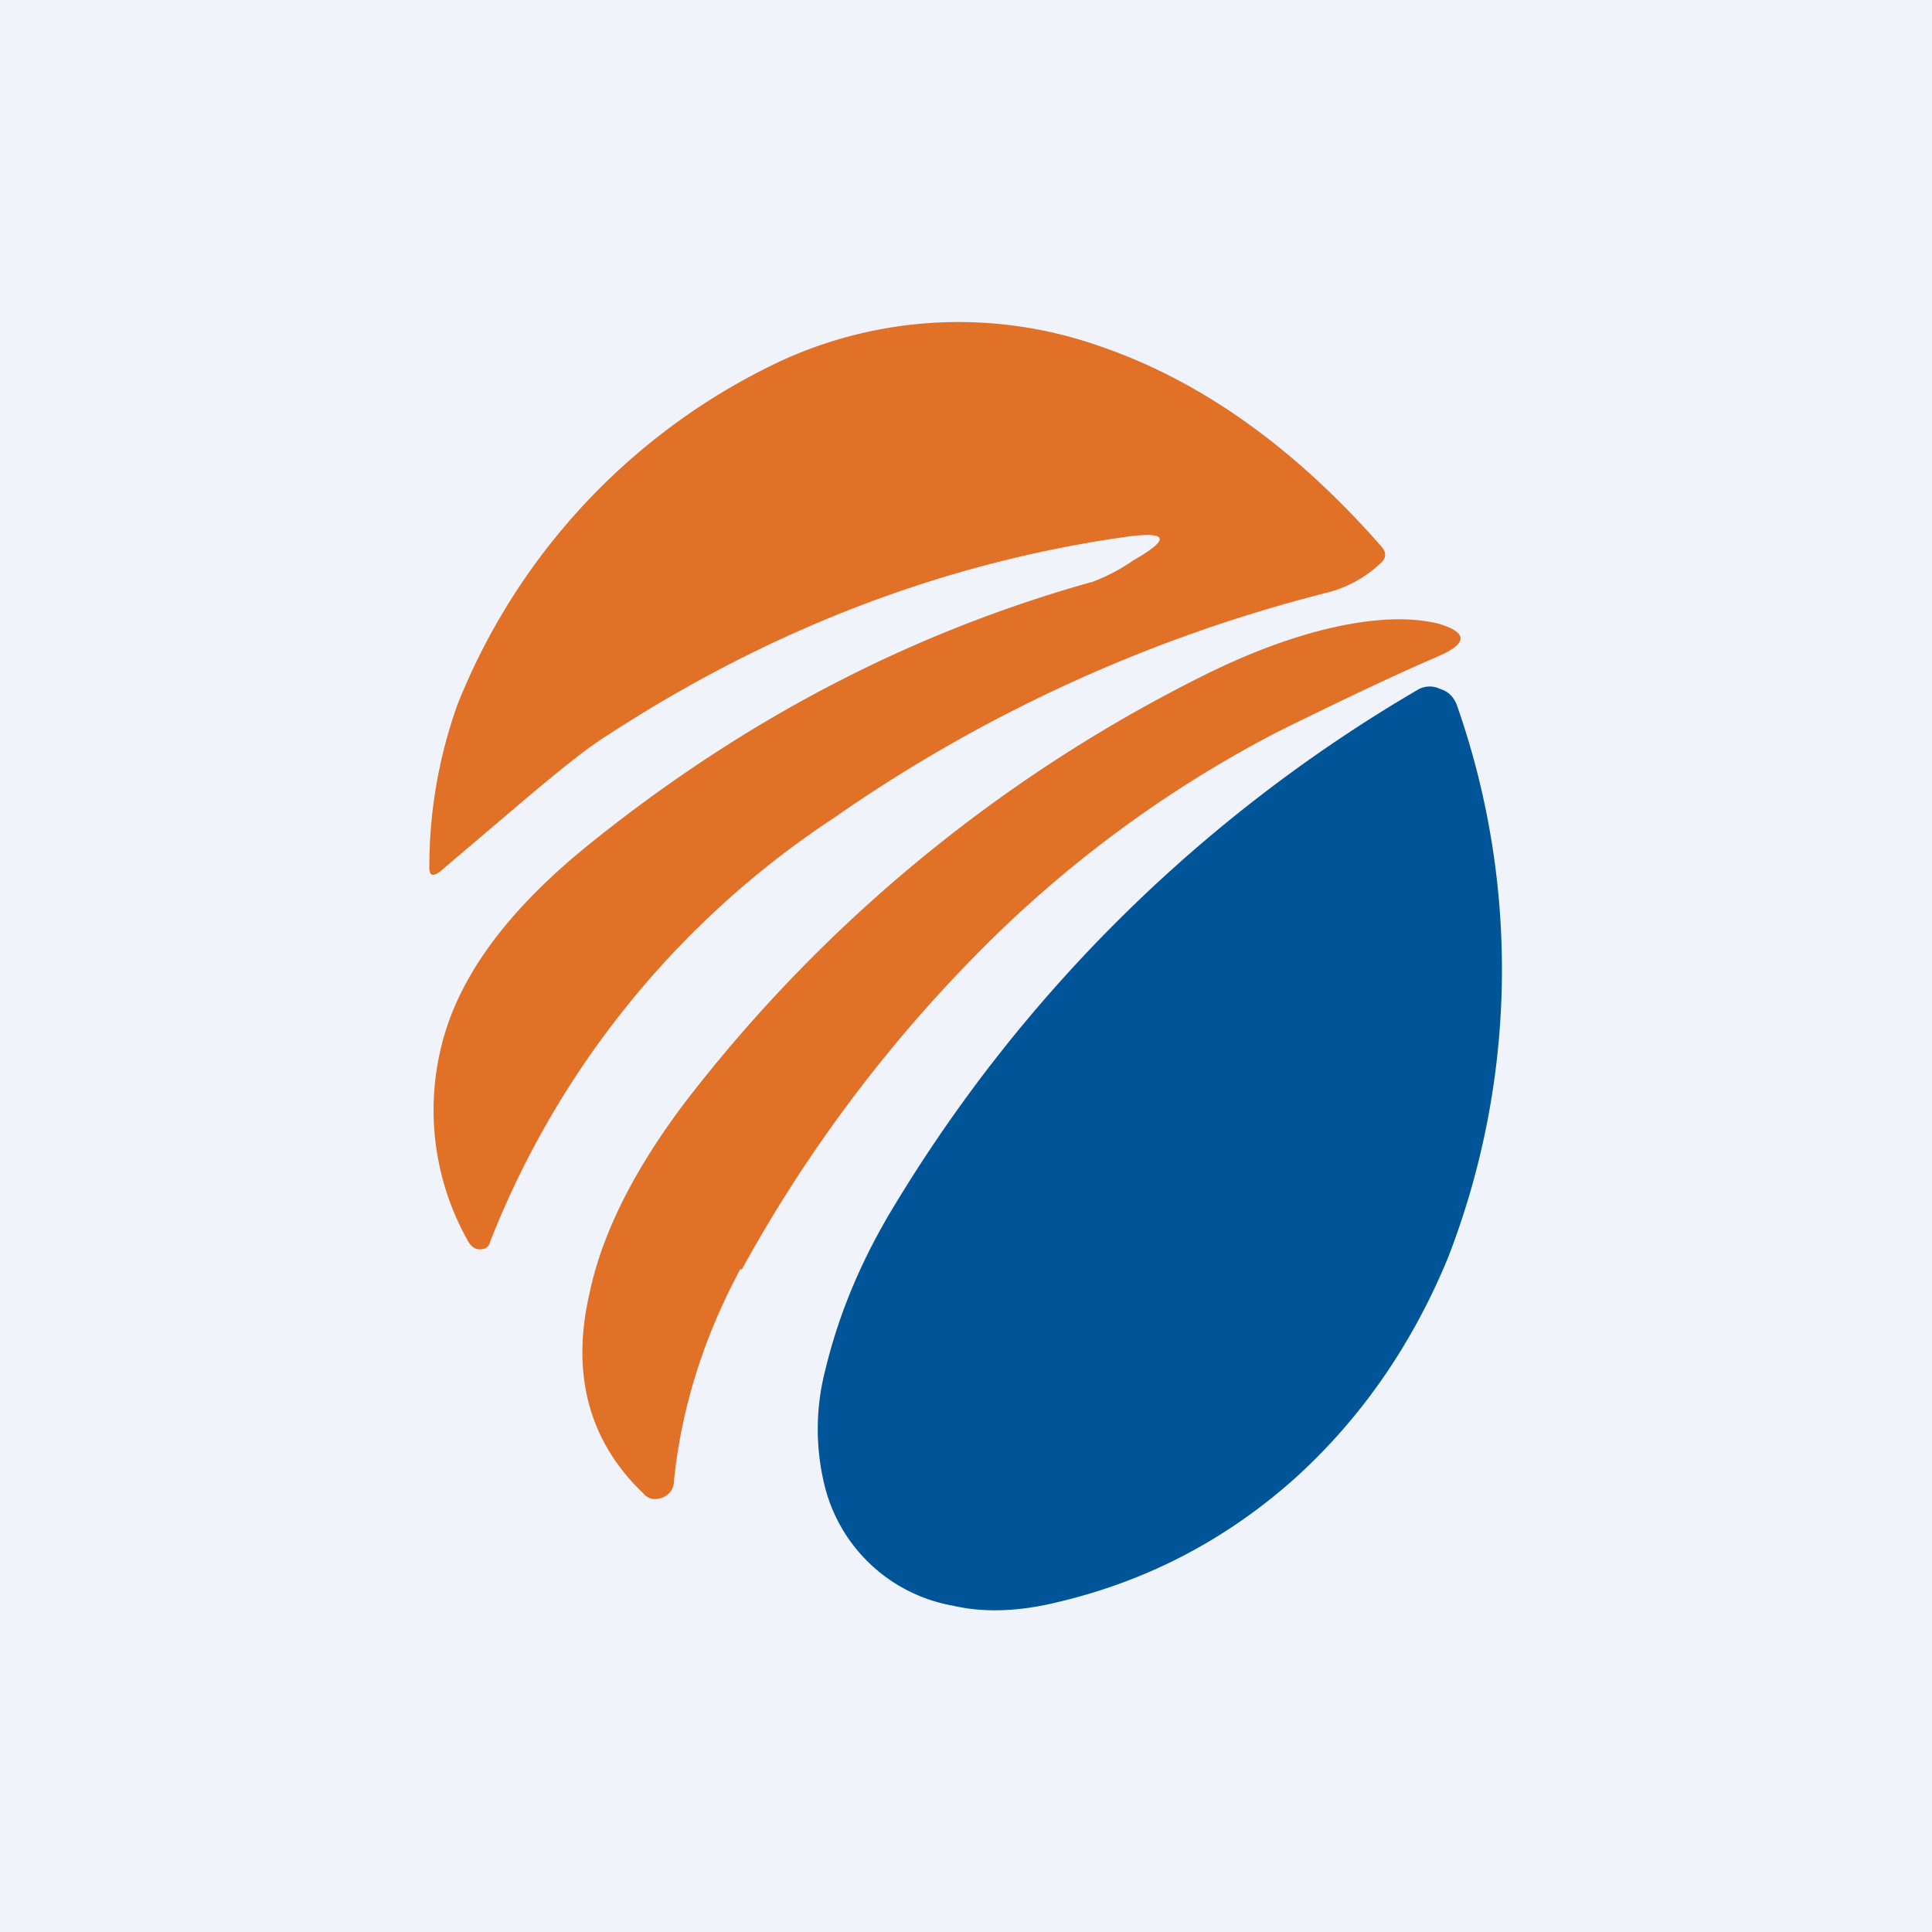
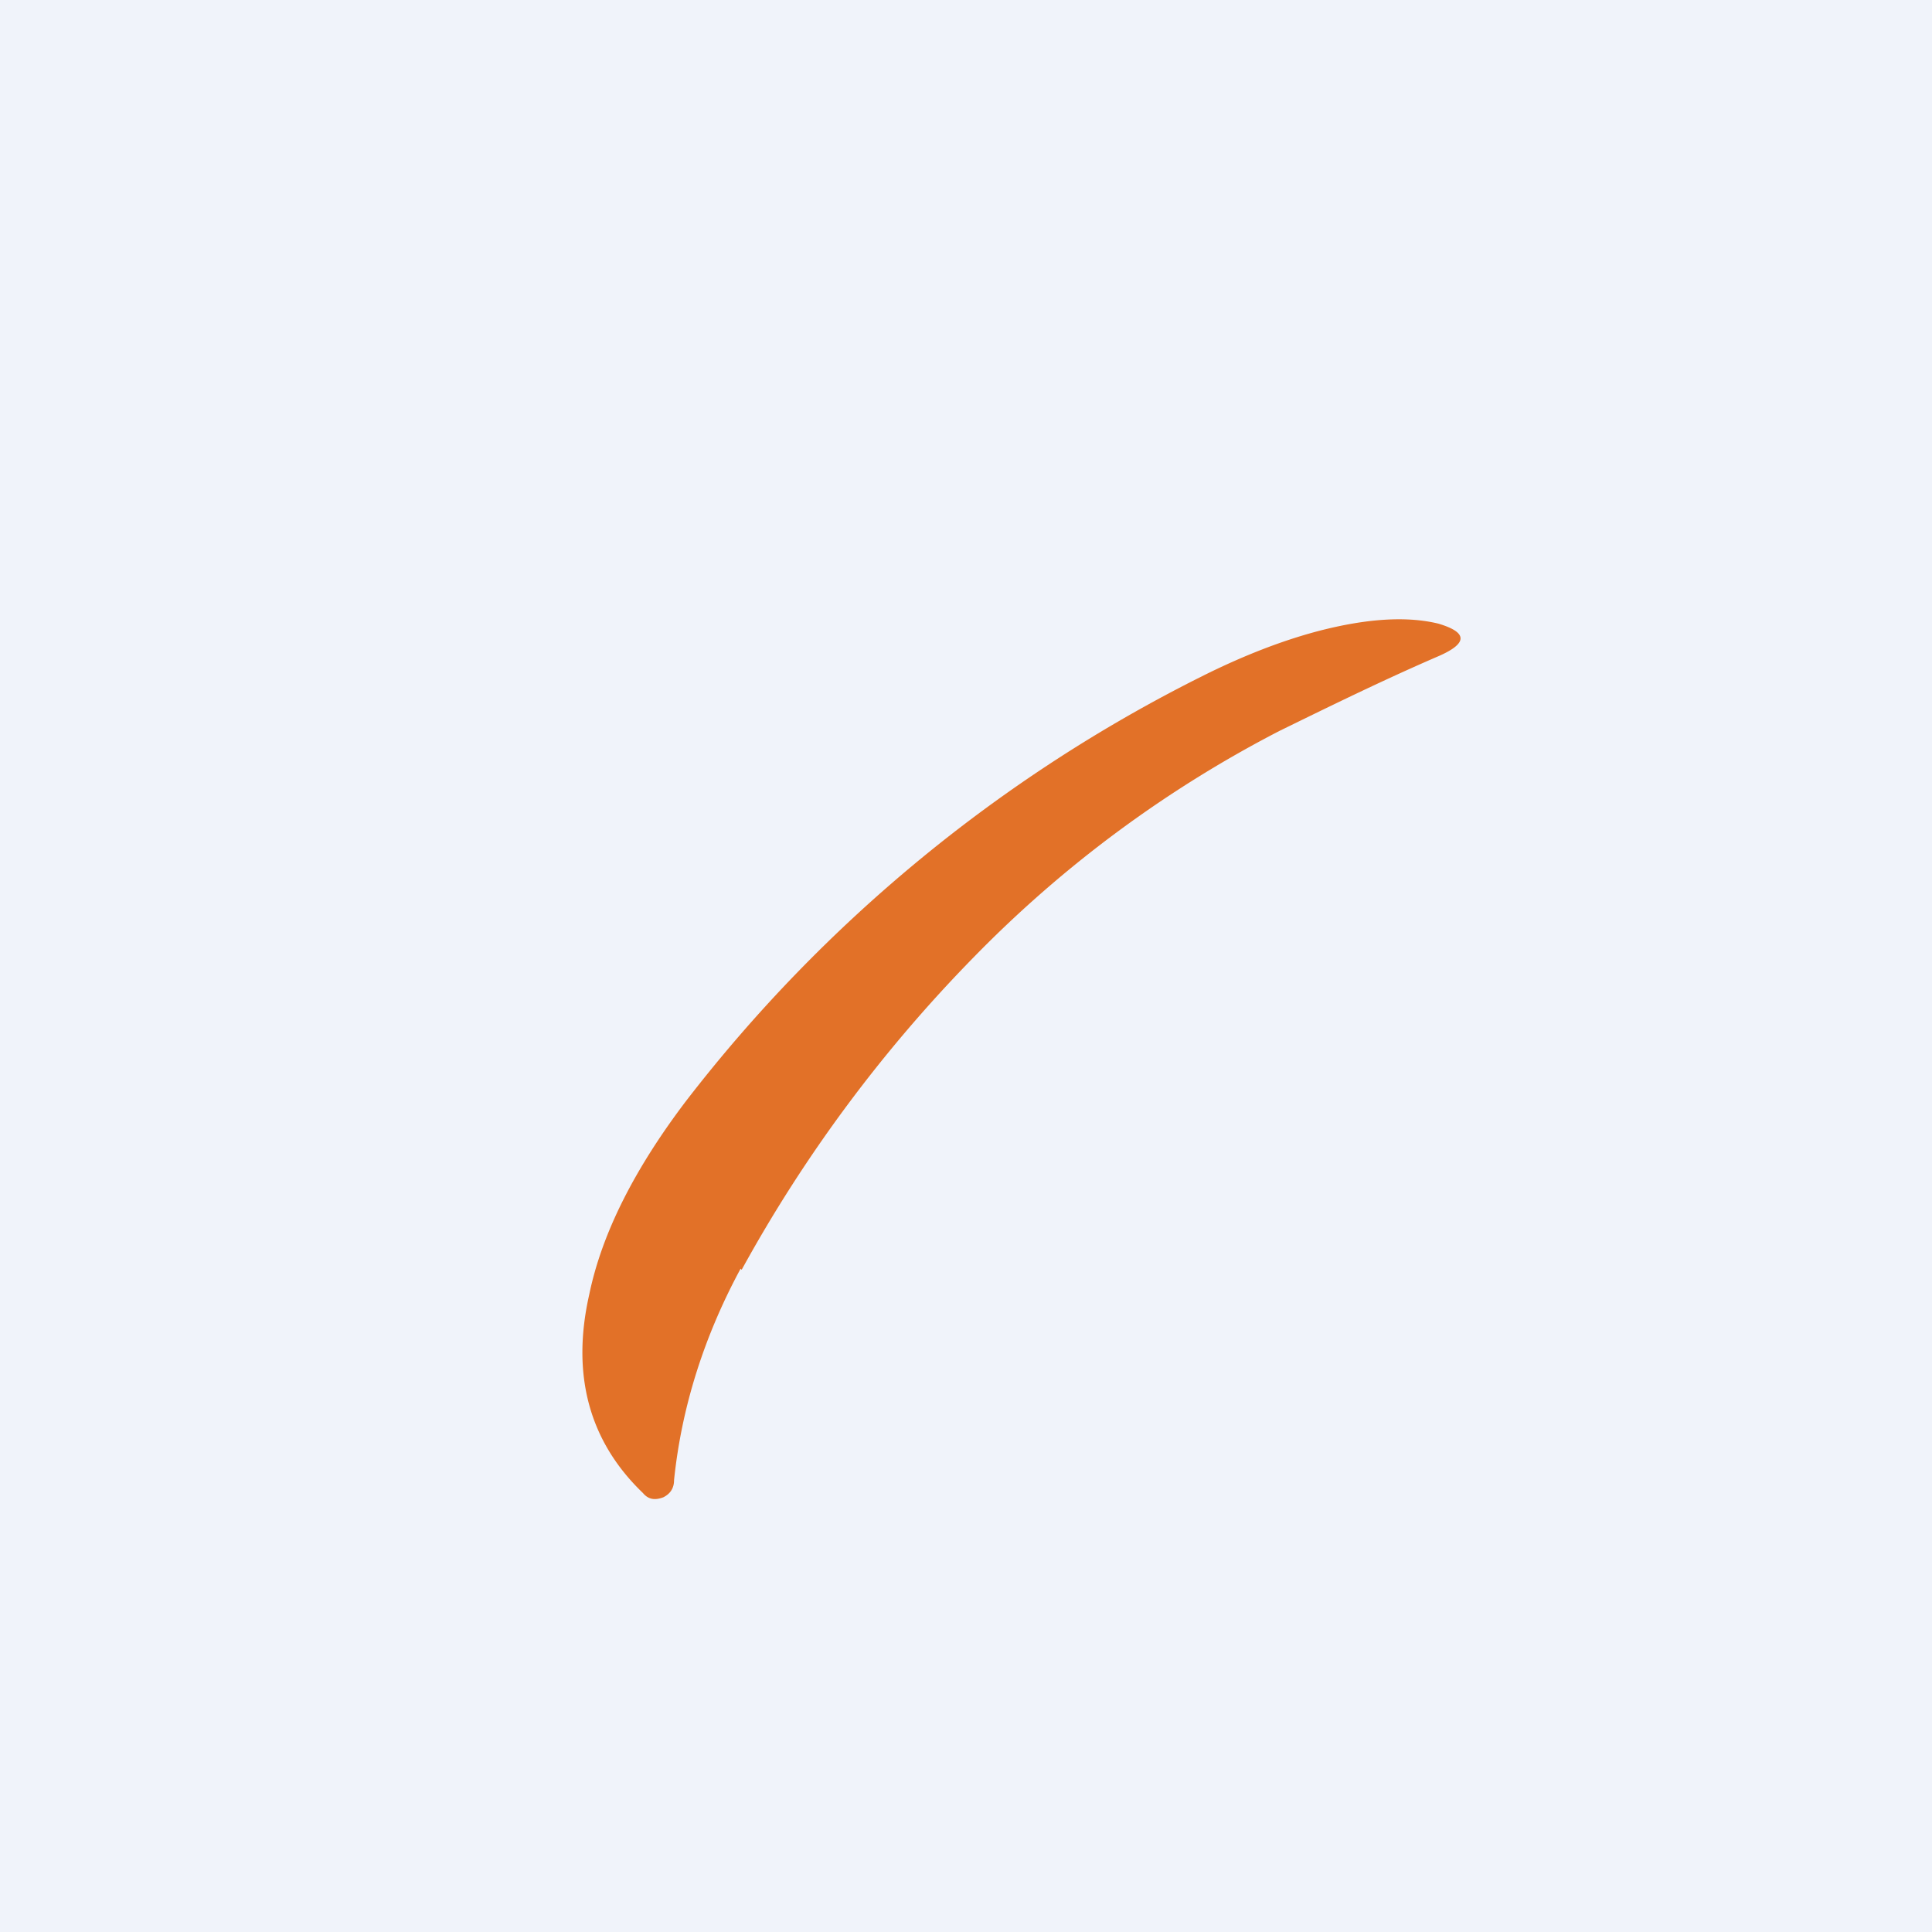
<svg xmlns="http://www.w3.org/2000/svg" width="18" height="18" viewBox="0 0 18 18">
  <path fill="#F0F3FA" d="M0 0h18v18H0z" />
-   <path d="M10.56 5.22c.35-.2.32-.27-.06-.22-1.7.24-3.33.86-4.87 1.87-.22.14-.53.4-.93.74l-.6.51c-.07.05-.1.04-.1-.04 0-.5.08-1 .26-1.51a5.98 5.98 0 0 1 3-3.2 3.96 3.96 0 0 1 3-.14c.93.32 1.8.94 2.6 1.85.06.06.06.12 0 .17-.14.13-.3.22-.49.27a14.05 14.05 0 0 0-4.6 2.1 8.4 8.4 0 0 0-3.2 3.94c-.01.05-.04.08-.1.08-.04 0-.07-.02-.1-.06a2.48 2.48 0 0 1-.19-2.06c.2-.56.63-1.1 1.28-1.63 1.43-1.16 3-1.99 4.72-2.47a1.71 1.71 0 0 0 .38-.2Z" fill="#E27128" />
  <path d="M6.9 11.82c-.34.63-.55 1.29-.62 1.97 0 .08-.04.13-.1.16-.08.03-.14.02-.19-.04-.5-.48-.67-1.1-.5-1.85.12-.58.43-1.18.9-1.8A13.92 13.92 0 0 1 11.2 6.3c.38-.19.74-.33 1.08-.42.46-.12.83-.14 1.12-.07.27.08.28.18.01.3-.51.22-1 .46-1.49.7a11.08 11.08 0 0 0-2.84 2.1 13.3 13.3 0 0 0-2.17 2.92Z" fill="#E27128" />
-   <path d="M13.57 6.56a7.43 7.43 0 0 1-.08 5.16c-.33.8-.8 1.48-1.4 2.03-.64.58-1.39.98-2.25 1.18-.33.08-.66.1-.96.03a1.5 1.5 0 0 1-1.2-1.13 2.2 2.2 0 0 1 .01-1.07c.13-.54.35-1.05.65-1.54a13.86 13.86 0 0 1 4.88-4.8.22.22 0 0 1 .2 0c.07.02.12.07.15.14Z" fill="#059" />
</svg>